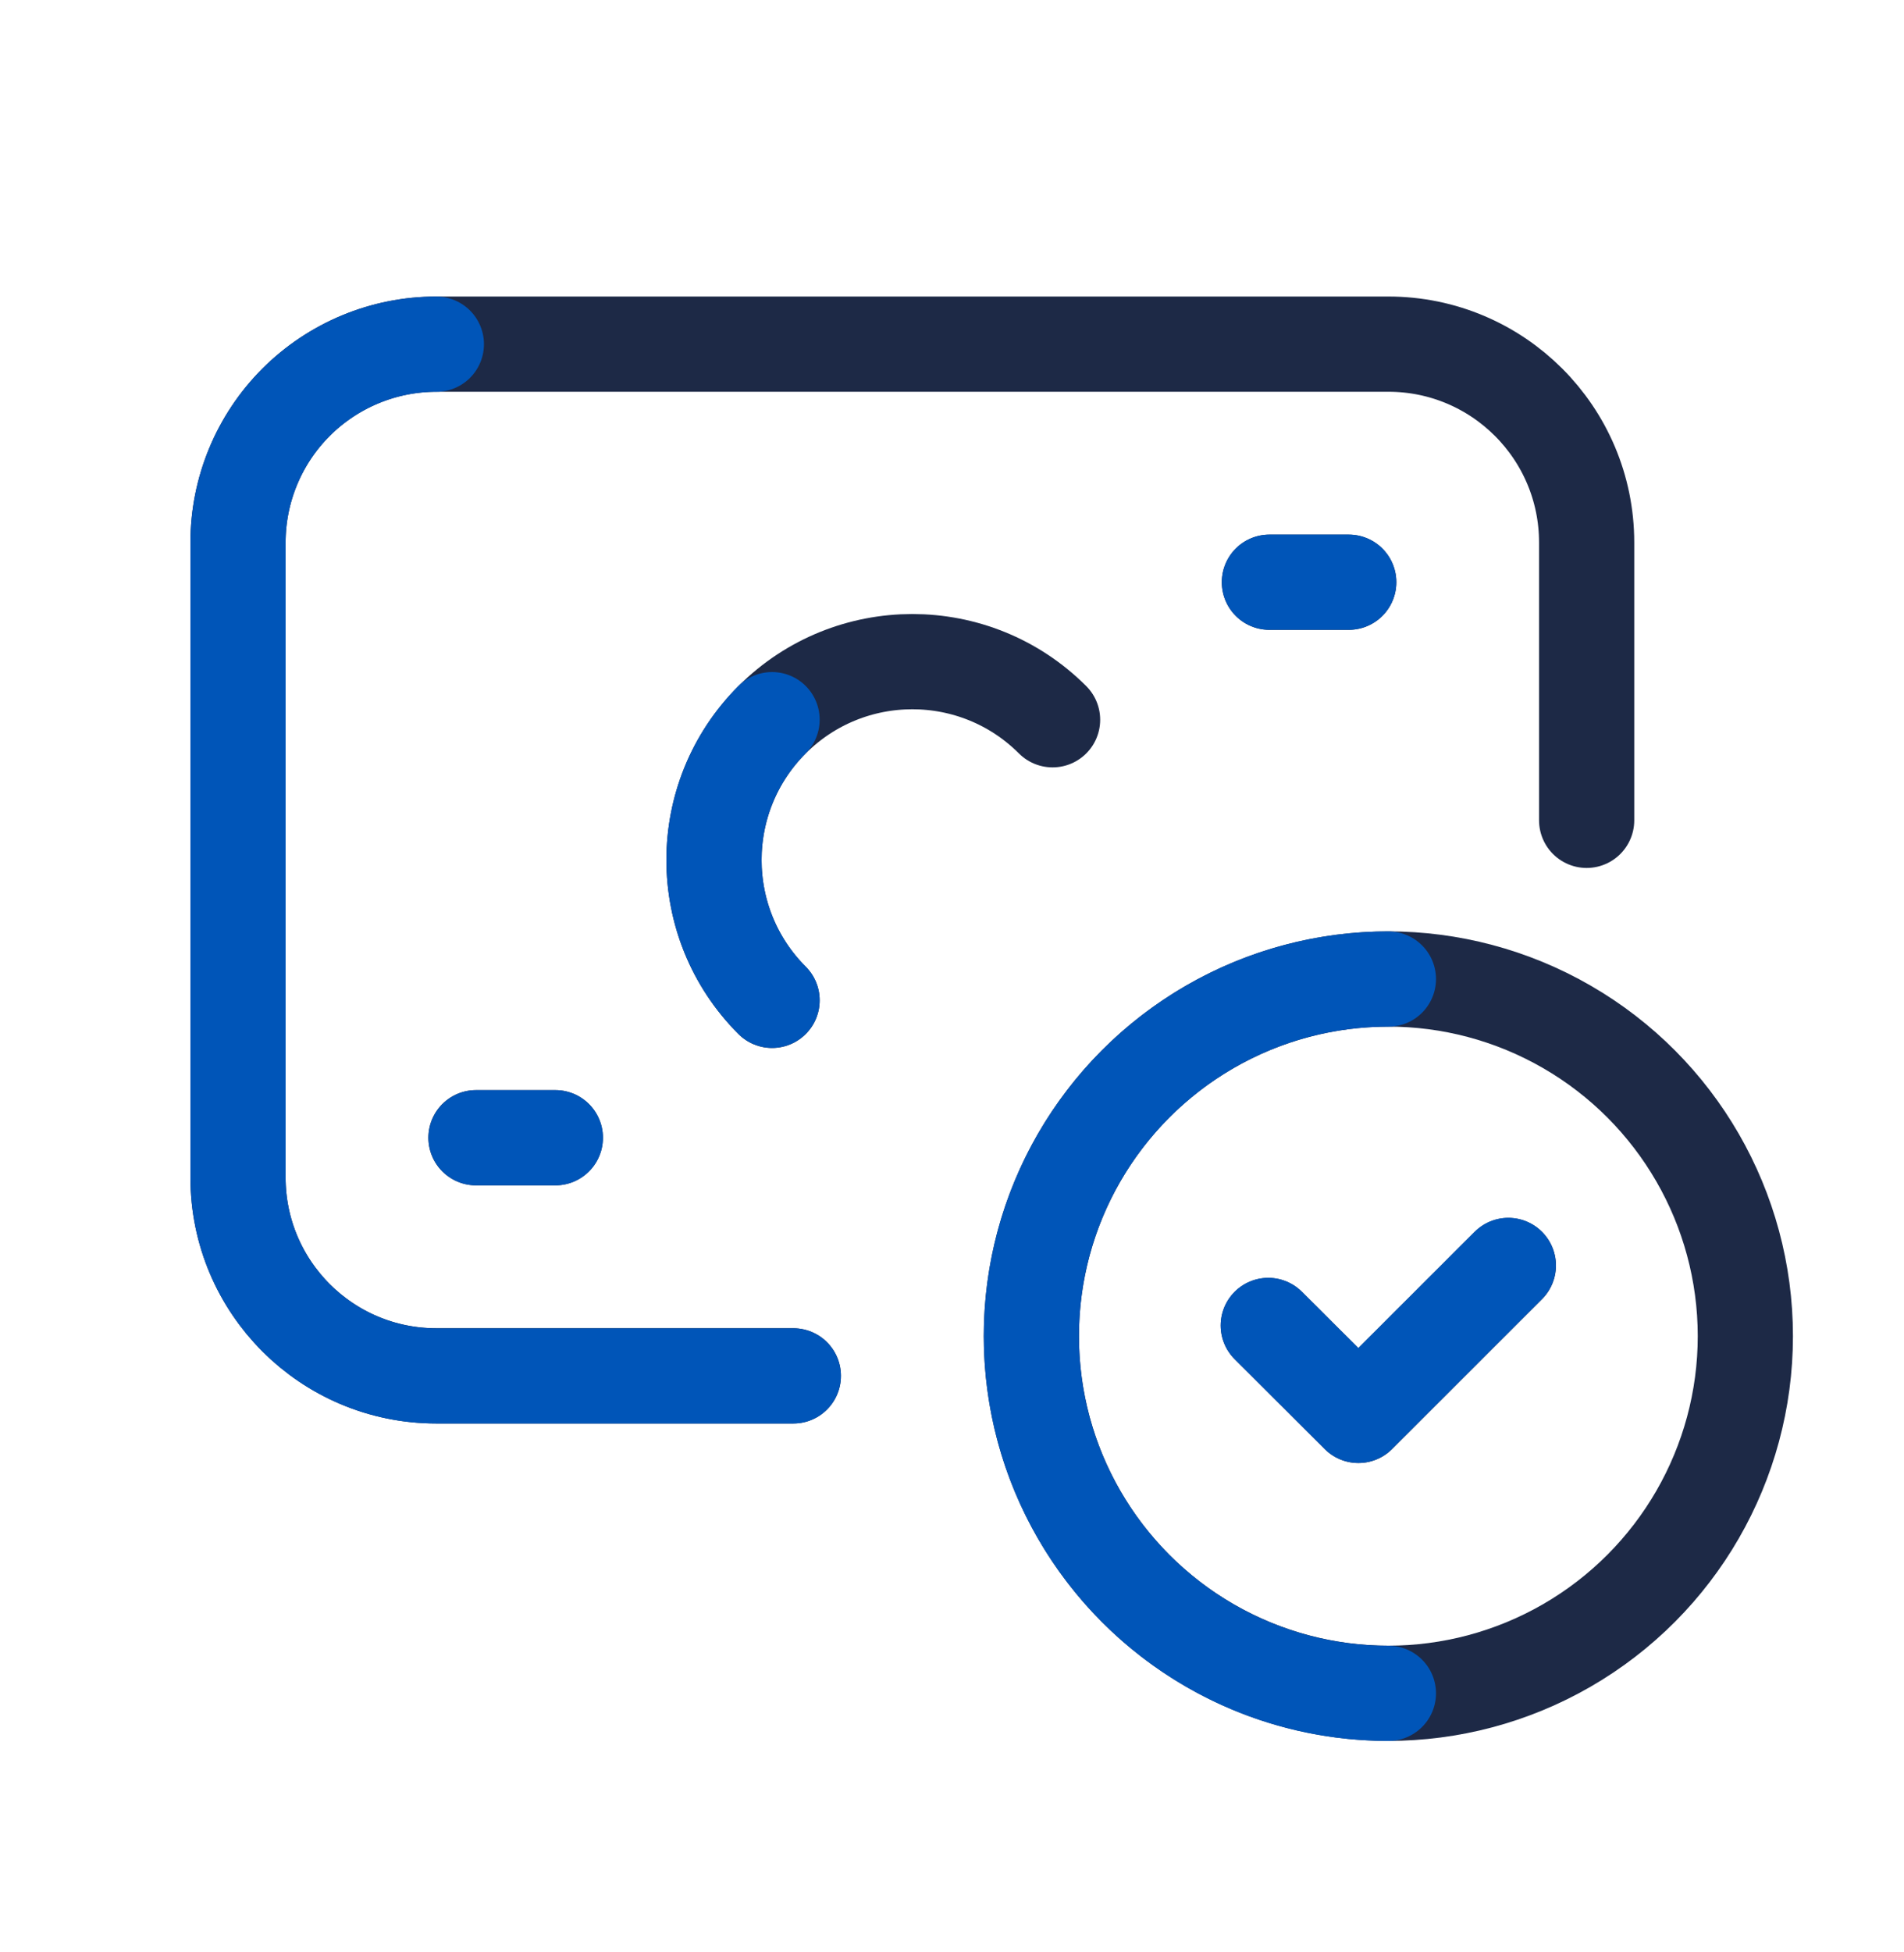
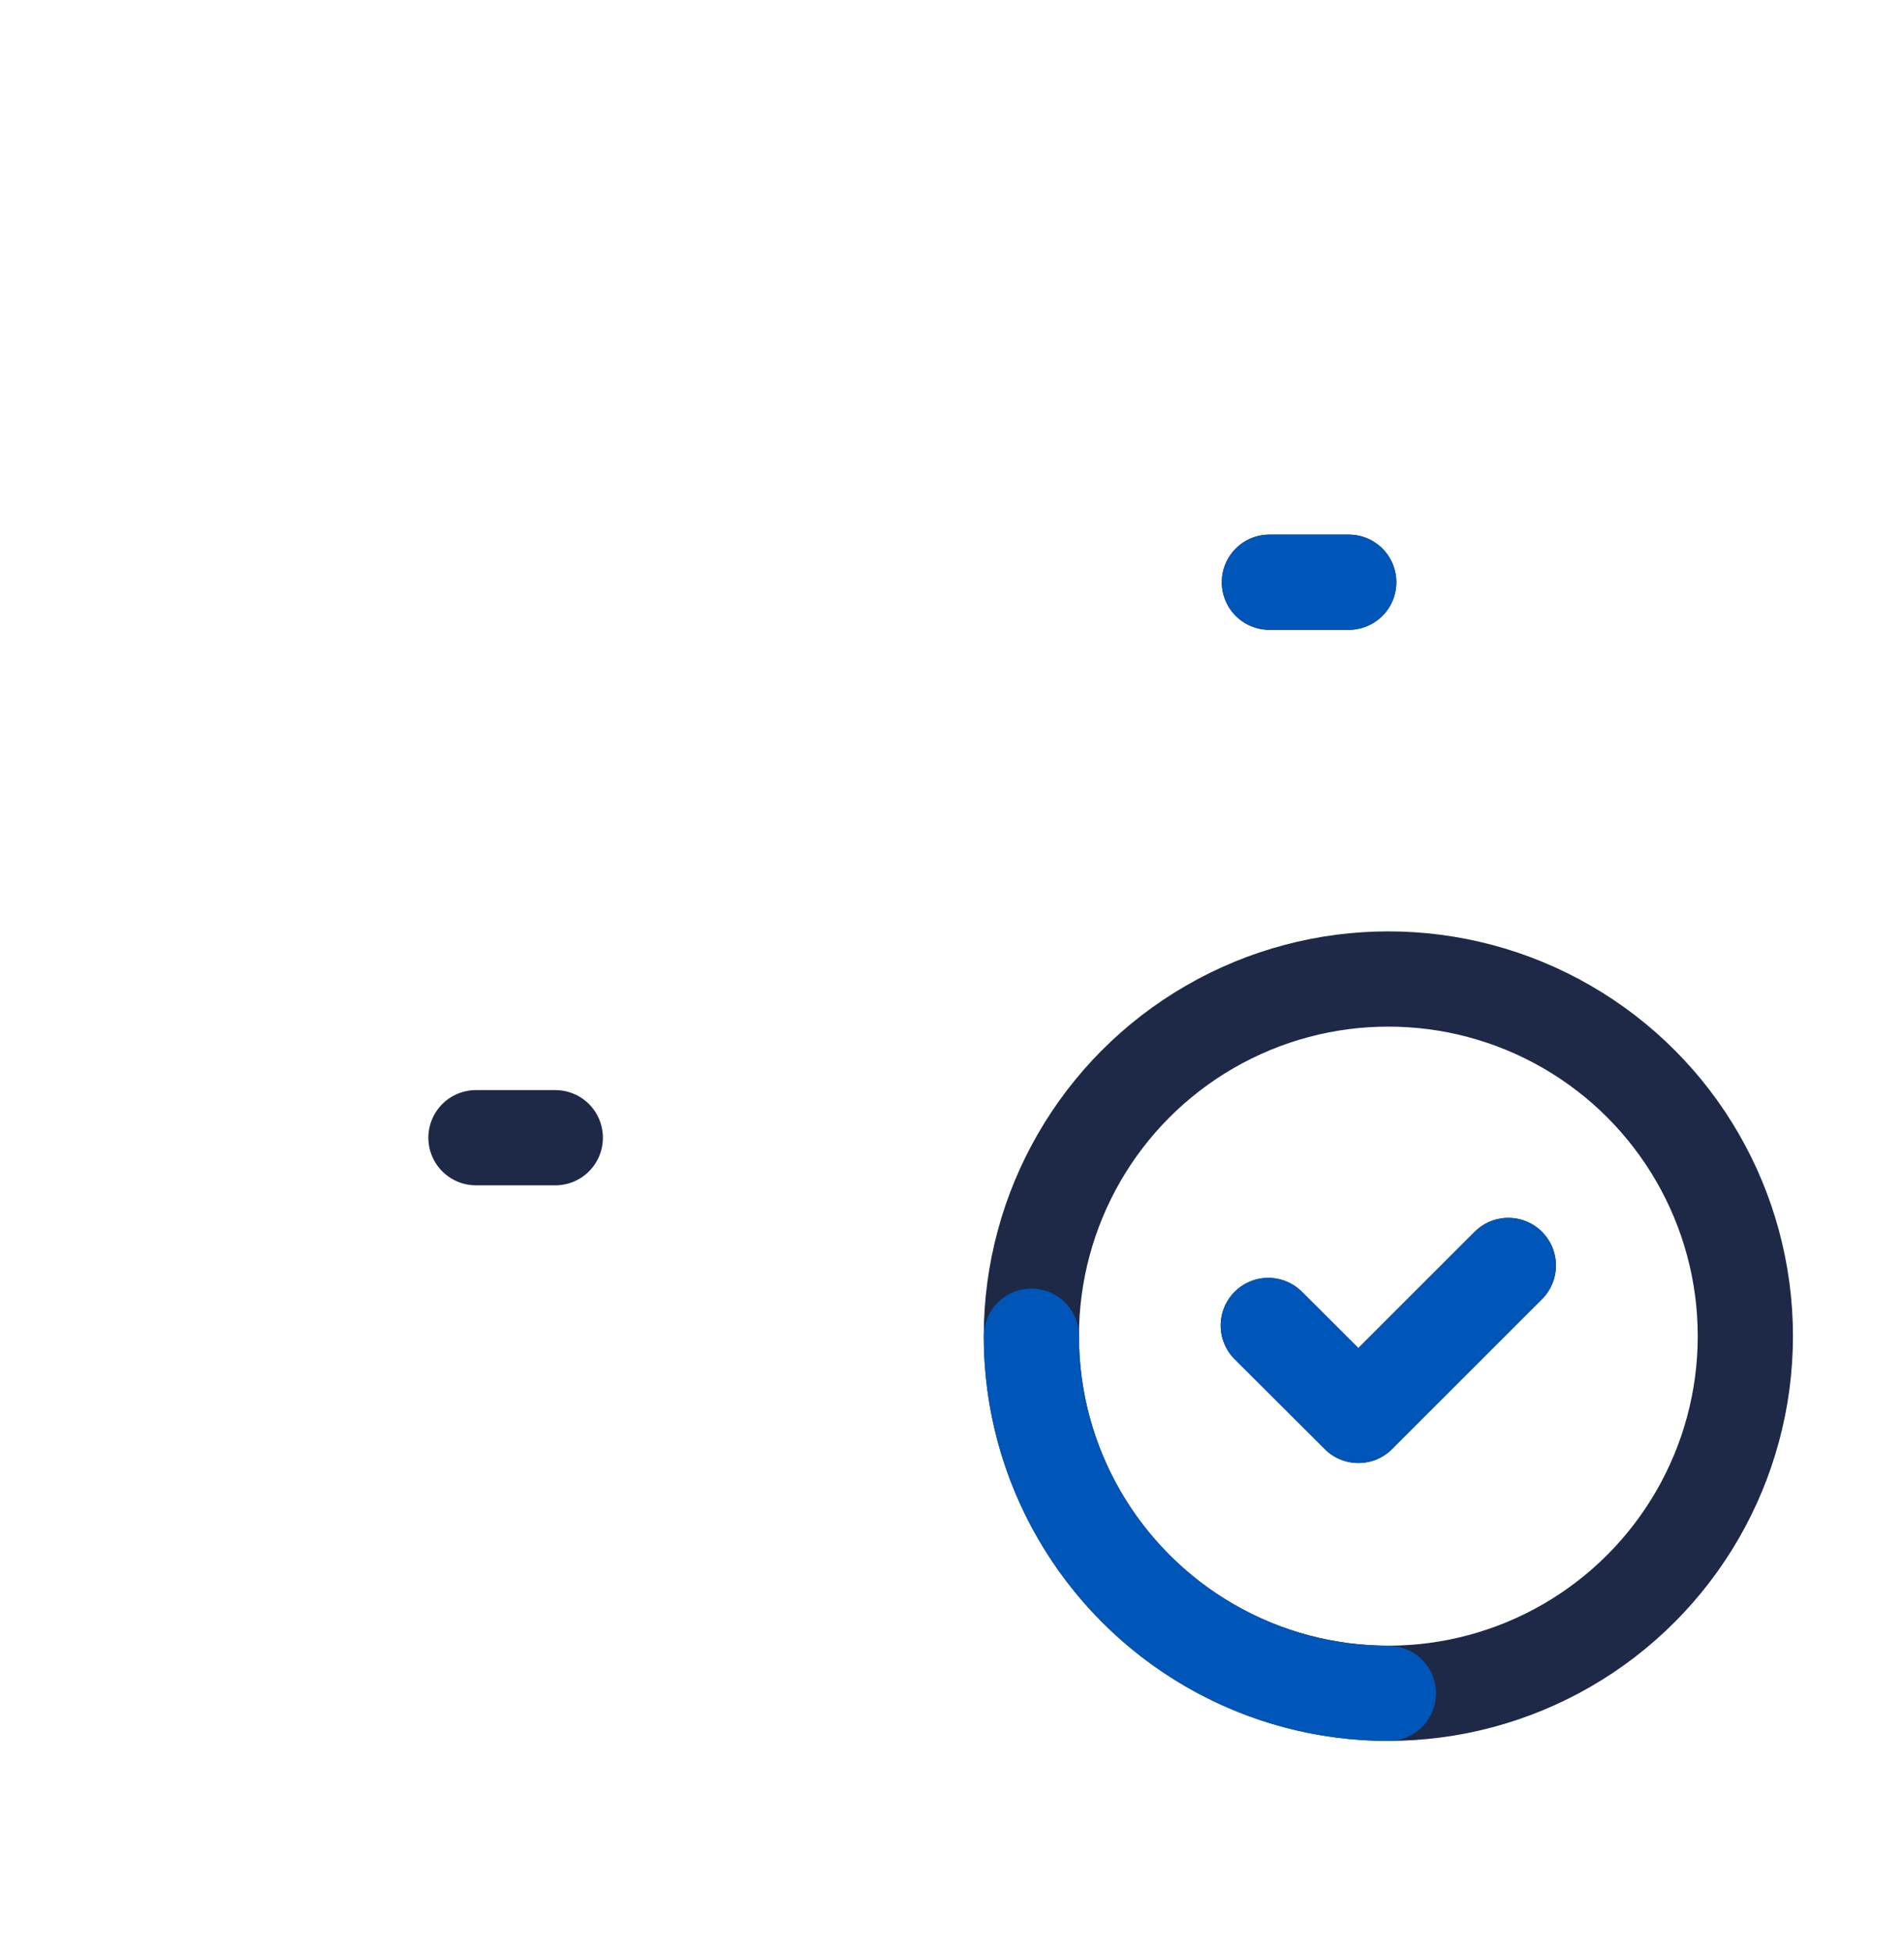
<svg xmlns="http://www.w3.org/2000/svg" width="40" height="41" viewBox="0 0 40 41" fill="none">
-   <path d="M16.667 28.893H9.167C6.865 28.893 5 27.028 5 24.727V11.393C5 10.288 5.439 9.228 6.22 8.447C7.002 7.666 8.062 7.227 9.167 7.227H29.167C31.468 7.227 33.333 9.092 33.333 11.393V17.227" stroke="#1D2946" stroke-width="2" stroke-linecap="round" stroke-linejoin="round" />
  <path d="M28.335 12.227H26.668" stroke="#1D2946" stroke-width="2" stroke-linecap="round" stroke-linejoin="round" />
  <path d="M9.999 23.892H11.666" stroke="#1D2946" stroke-width="2" stroke-linecap="round" stroke-linejoin="round" />
  <circle cx="29.167" cy="28.059" r="7.5" stroke="#1D2946" stroke-width="2" stroke-linecap="round" stroke-linejoin="round" />
  <path d="M31.688 26.576L28.538 29.724L26.645 27.836" stroke="#1D2946" stroke-width="2" stroke-linecap="round" stroke-linejoin="round" />
-   <path d="M16.22 21.008C14.593 19.38 14.593 16.742 16.22 15.115C17.848 13.488 20.486 13.488 22.113 15.115" stroke="#1D2946" stroke-width="2" stroke-linecap="round" stroke-linejoin="round" />
-   <path d="M16.667 28.894H9.167C6.865 28.894 5 27.029 5 24.727V11.394C5 10.289 5.439 9.229 6.22 8.448C7.002 7.667 8.062 7.228 9.167 7.228" stroke="#0055B8" stroke-width="2" stroke-linecap="round" stroke-linejoin="round" />
  <path d="M28.335 12.226H26.668" stroke="#0055B8" stroke-width="2" stroke-linecap="round" stroke-linejoin="round" />
-   <path d="M10.001 23.893H11.668" stroke="#0055B8" stroke-width="2" stroke-linecap="round" stroke-linejoin="round" />
-   <path d="M29.168 35.56C25.026 35.56 21.668 32.202 21.668 28.06C21.668 23.917 25.026 20.56 29.168 20.56" stroke="#0055B8" stroke-width="2" stroke-linecap="round" stroke-linejoin="round" />
+   <path d="M29.168 35.56C25.026 35.56 21.668 32.202 21.668 28.06" stroke="#0055B8" stroke-width="2" stroke-linecap="round" stroke-linejoin="round" />
  <path d="M31.687 26.574L28.537 29.722L26.644 27.834" stroke="#0055B8" stroke-width="2" stroke-linecap="round" stroke-linejoin="round" />
-   <path d="M16.22 21.006C14.593 19.379 14.593 16.741 16.22 15.113" stroke="#0055B8" stroke-width="2" stroke-linecap="round" stroke-linejoin="round" />
</svg>